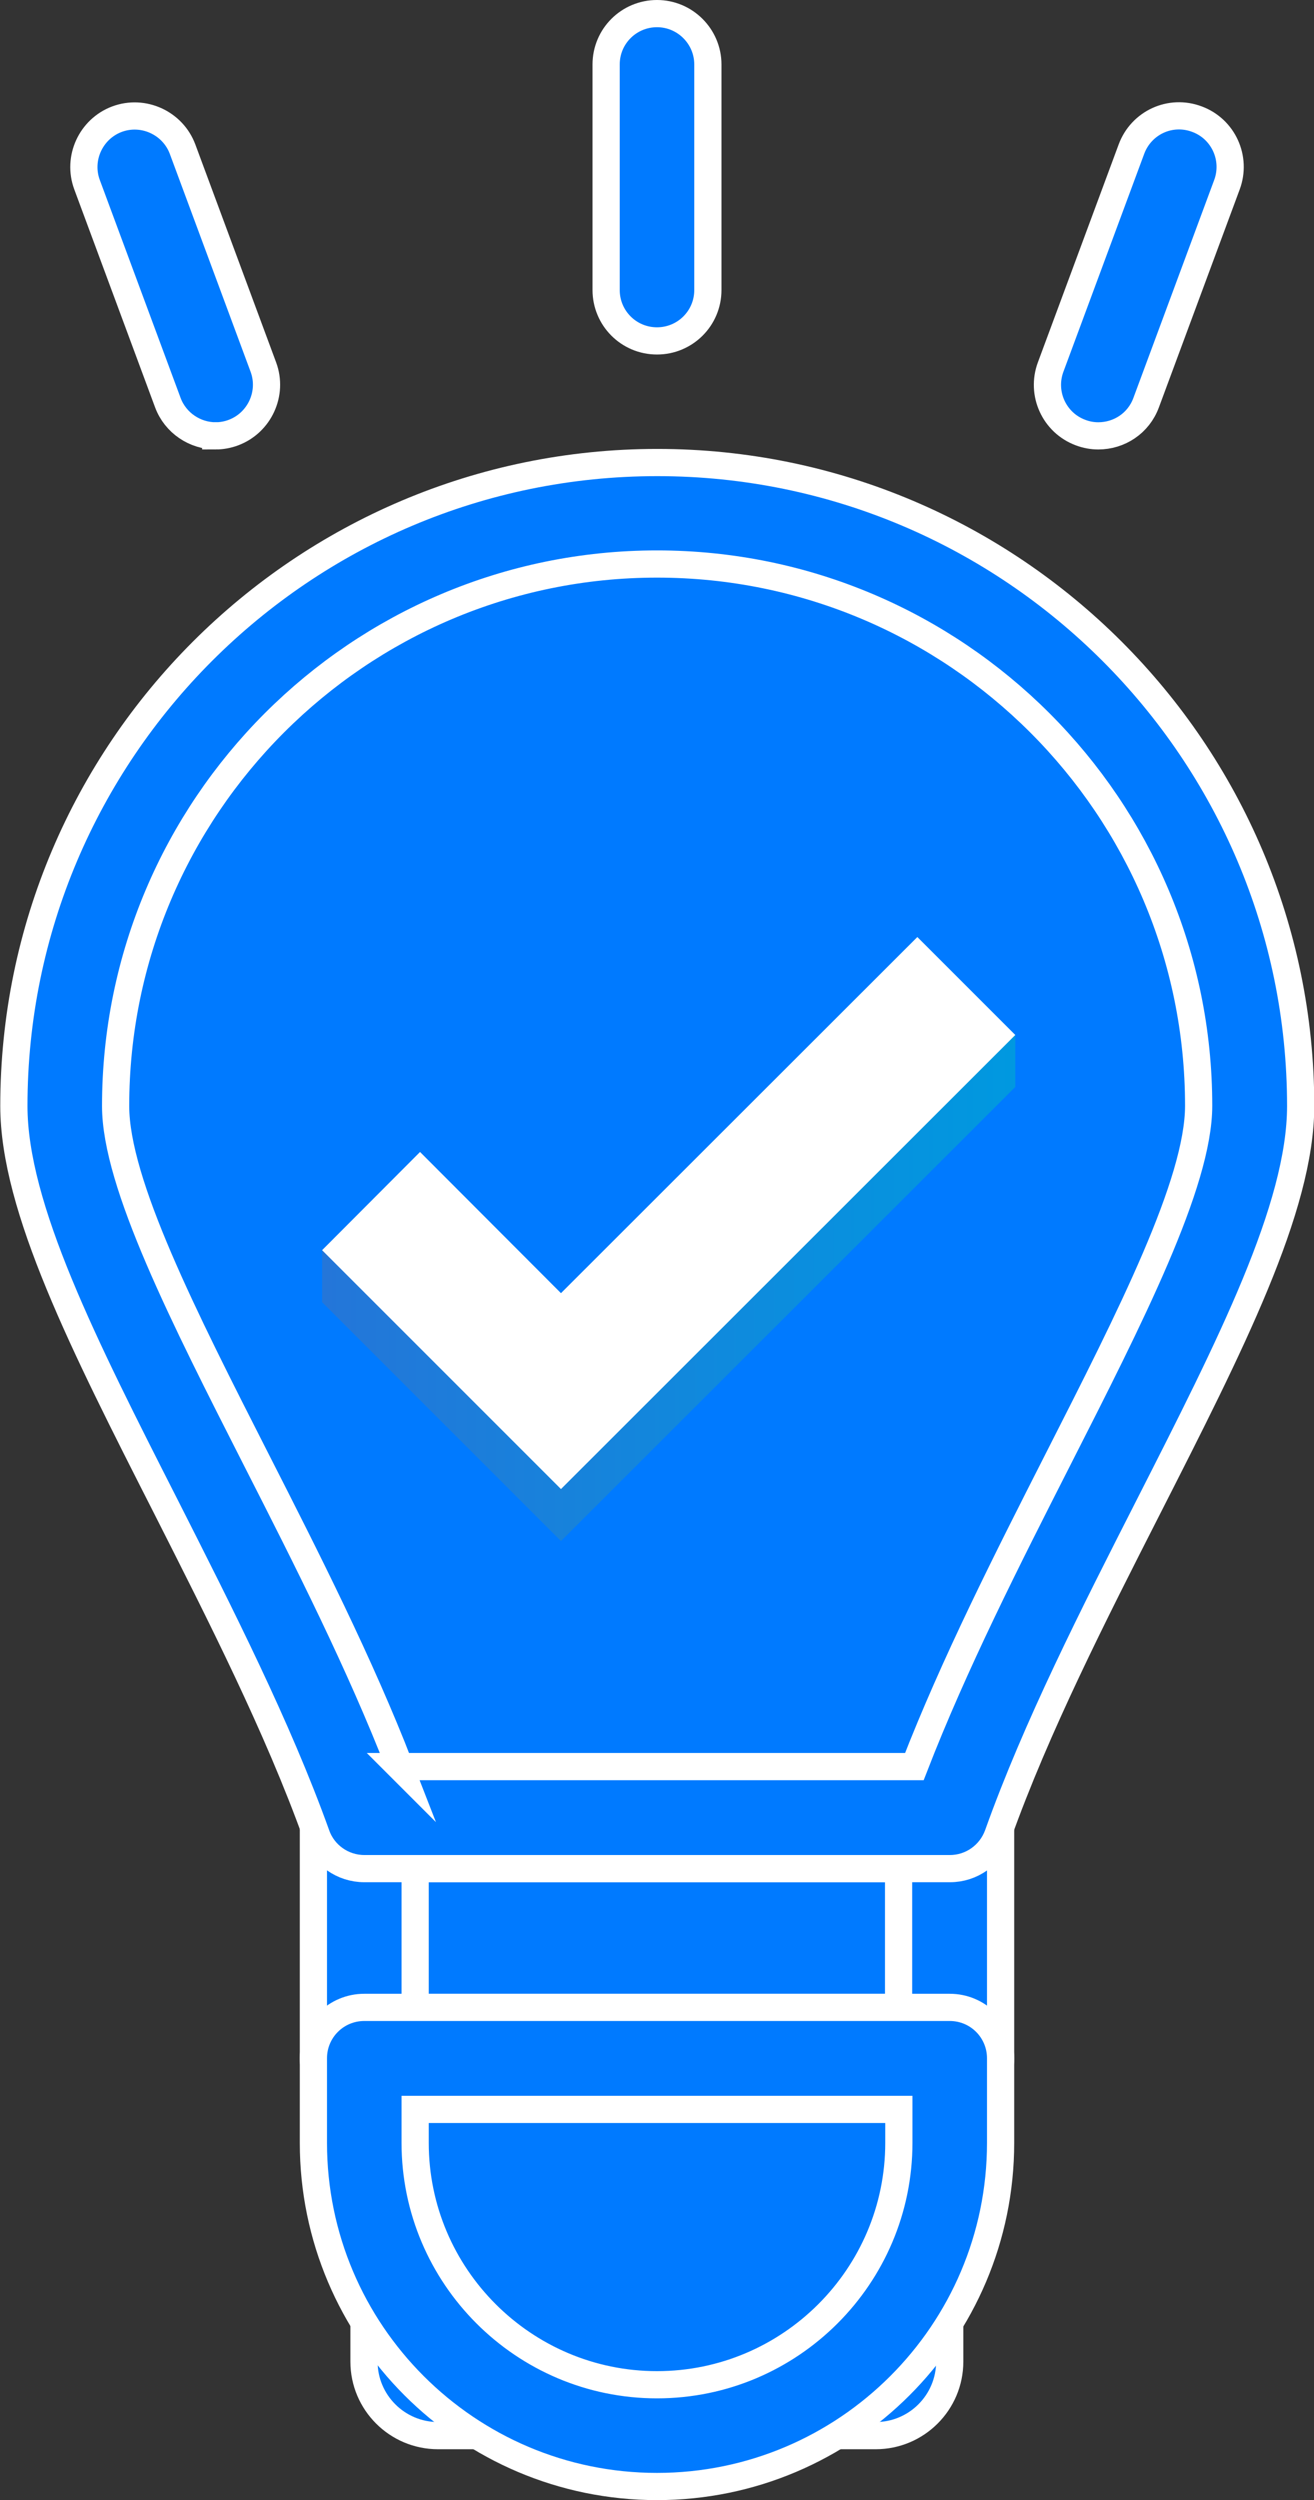
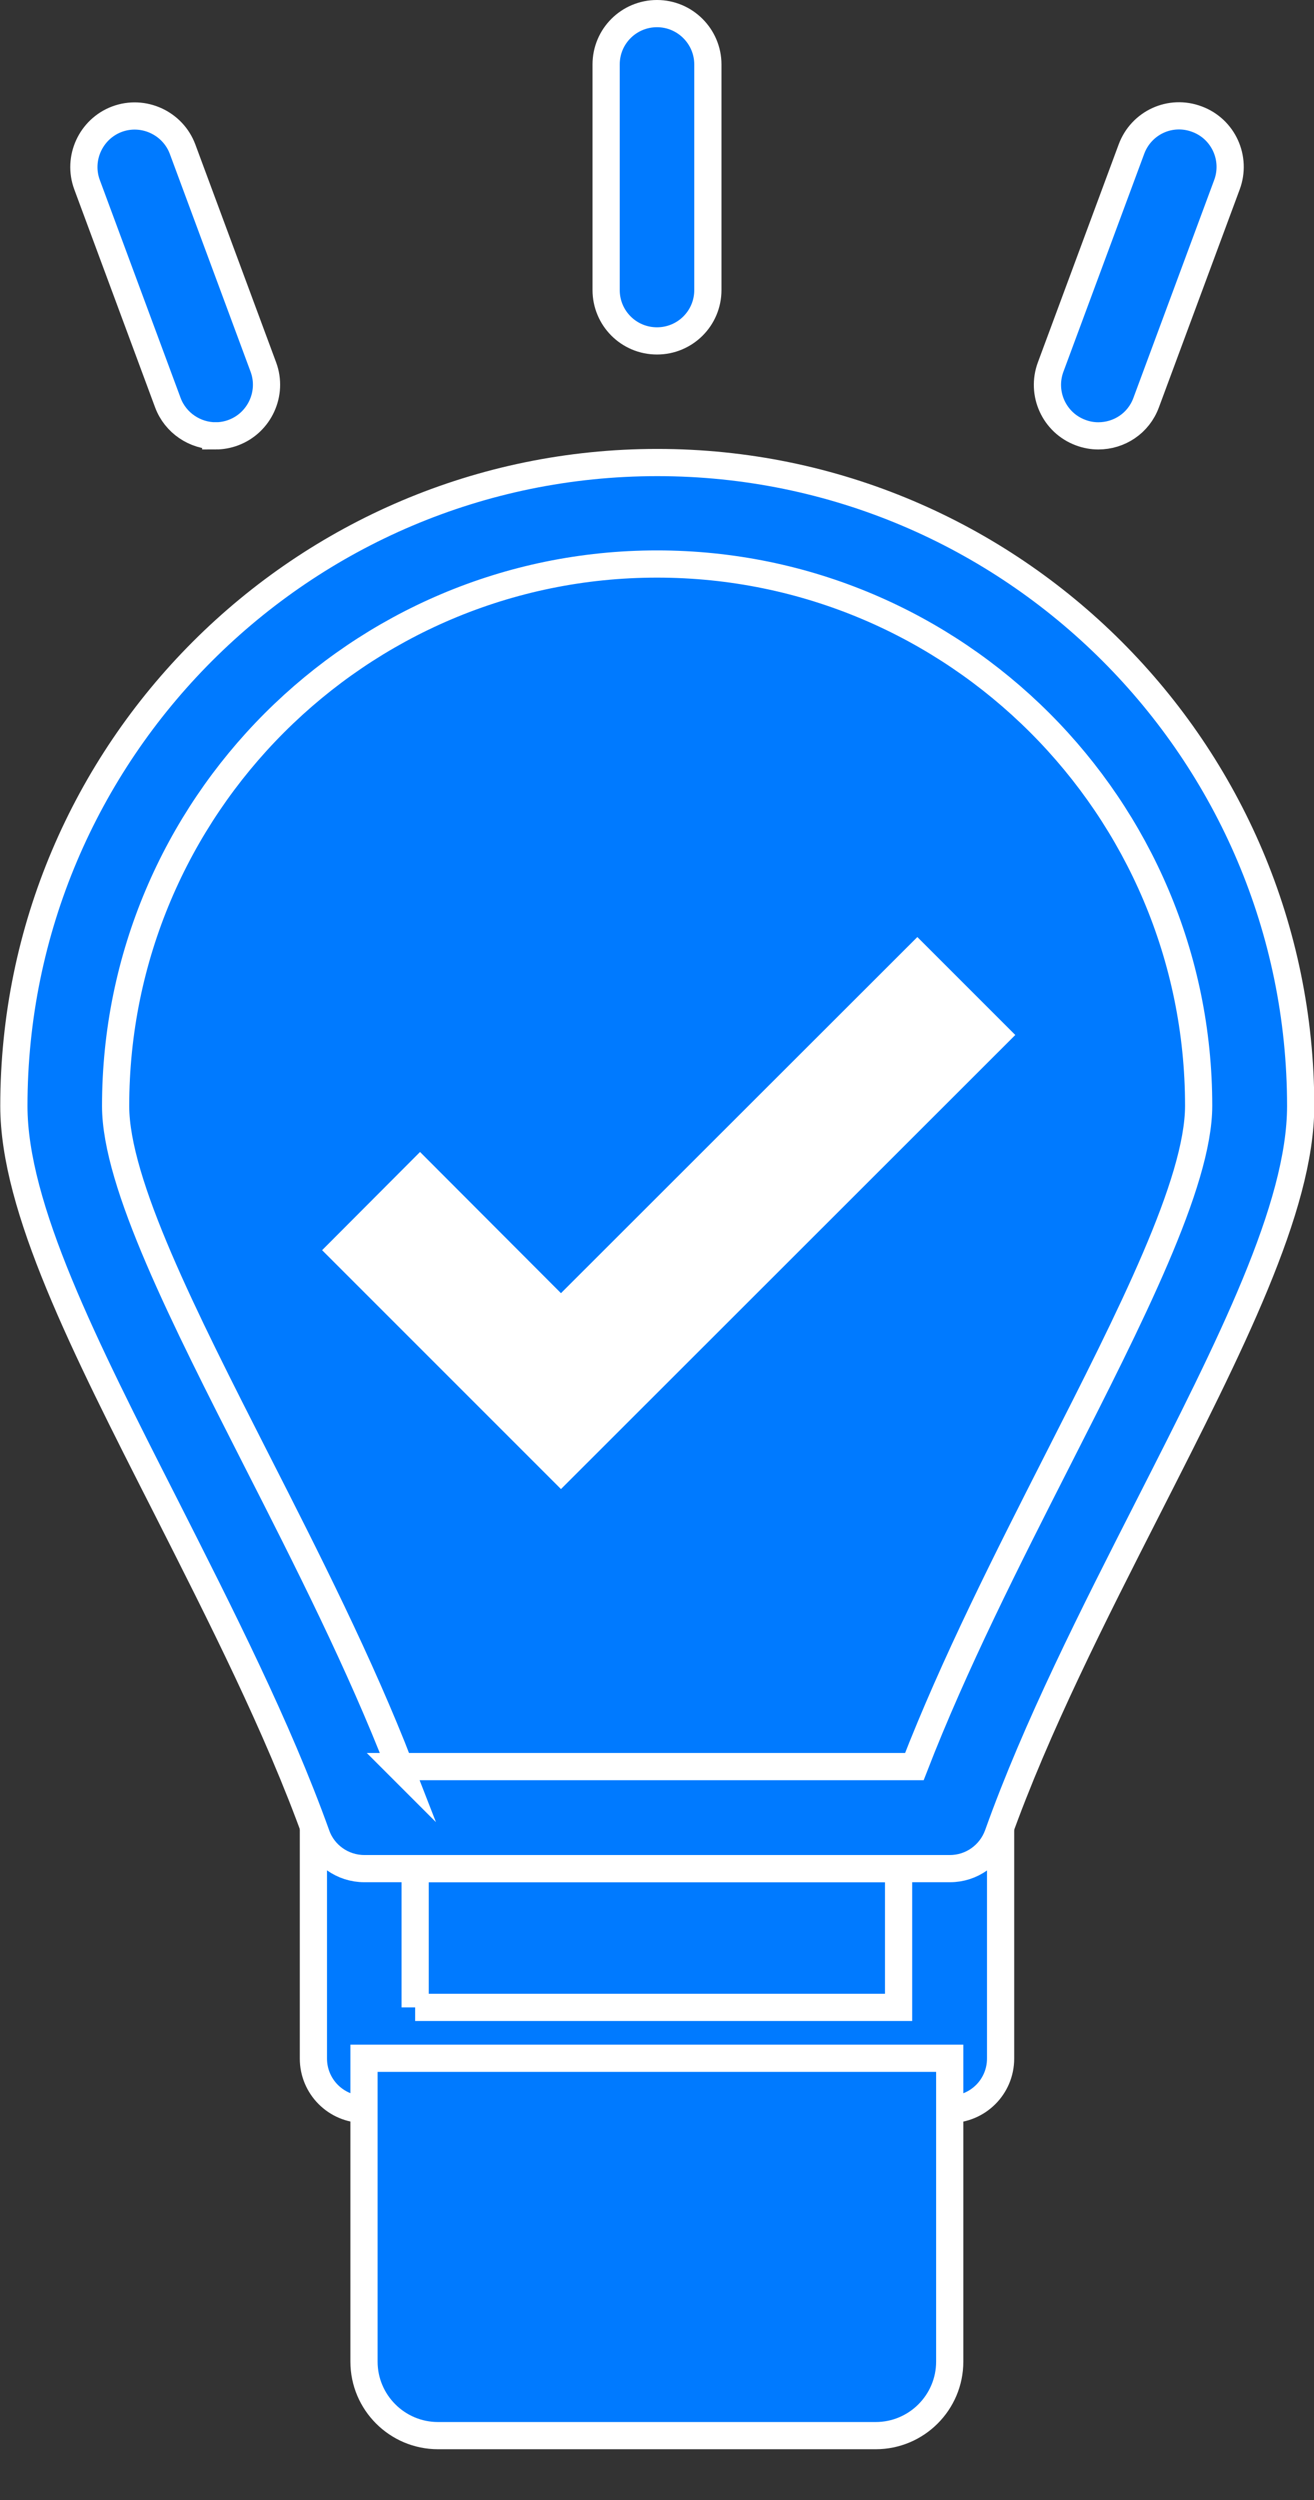
<svg xmlns="http://www.w3.org/2000/svg" viewBox="0 0 48.3 91.89">
  <rect x="0" y="0" width="48.3" height="91.89" fill="#333333" stroke="none" />
  <defs>
    <style>
      .cls-1 {
        fill: url(#linear-gradient);
        mix-blend-mode: multiply;
        opacity: .4;
      }

      .cls-2 {
        fill: #fff;
      }

      .cls-3 {
        isolation: isolate;
      }

      .cls-4 {
        fill: #007aff;
        stroke: #fff;
        stroke-miterlimit: 10;
      }
    </style>
    <linearGradient id="linear-gradient" x1="11.84" y1="45.54" x2="37.32" y2="45.54" gradientUnits="userSpaceOnUse">
      <stop offset="0" stop-color="#5a709f" />
      <stop offset="1" stop-color="#00c7b1" />
    </linearGradient>
  </defs>
  <g class="cls-3">
    <g id="Layer_2" data-name="Layer 2">
      <g id="Layer_7" data-name="Layer 7">
        <rect class="cls-4" x="13.39" y="66.81" width="21.52" height="8.85" />
        <path class="cls-4" d="M34.91,77.53H13.39c-1.04,0-1.87-.84-1.87-1.87v-8.85c0-1.04.84-1.87,1.87-1.87h21.52c1.04,0,1.87.84,1.87,1.87v8.85c0,1.04-.84,1.87-1.87,1.87ZM15.26,73.78h17.77v-5.1H15.26v5.1Z" />
        <path class="cls-4" d="M13.39,75.65h21.52v11.15c0,1.5-1.22,2.72-2.72,2.72h-16.09c-1.5,0-2.72-1.22-2.72-2.72v-11.15h0Z" />
-         <path class="cls-4" d="M24.15,91.39c-6.97,0-12.63-5.67-12.63-12.63v-3.11c0-1.04.84-1.87,1.87-1.87h21.52c1.04,0,1.87.84,1.87,1.87v3.11c0,6.97-5.67,12.63-12.63,12.63ZM15.26,77.53v1.23c0,4.9,3.99,8.89,8.89,8.89s8.89-3.99,8.89-8.89v-1.23H15.26Z" />
        <path class="cls-4" d="M45.93,40.65c0-12.03-9.75-21.78-21.78-21.78S2.37,28.62,2.37,40.65c0,5.64,7.5,16.35,11.02,26.16h21.52c3.52-9.81,11.02-20.52,11.02-26.16Z" />
        <path class="cls-4" d="M34.91,68.68H13.39c-.79,0-1.5-.5-1.76-1.24-1.43-3.98-3.53-8.11-5.55-12.1-2.99-5.88-5.57-10.96-5.57-14.69,0-13.04,10.61-23.65,23.65-23.65s23.65,10.61,23.65,23.65c0,3.74-2.59,8.82-5.58,14.7-2.03,3.99-4.13,8.11-5.55,12.09-.27.74-.97,1.24-1.76,1.24ZM14.69,64.93h18.92c1.47-3.79,3.4-7.59,5.28-11.29,2.66-5.23,5.17-10.16,5.17-13,0-10.98-8.93-19.91-19.91-19.91S4.25,29.67,4.25,40.65c0,2.84,2.51,7.77,5.17,13,1.88,3.69,3.81,7.5,5.28,11.29Z" />
        <g>
          <path class="cls-4" d="M24.15,12.53c-1.04,0-1.87-.84-1.87-1.87V2.37c0-1.04.84-1.87,1.87-1.87s1.87.84,1.87,1.87v8.29c0,1.04-.84,1.87-1.87,1.87Z" />
          <path class="cls-4" d="M7.93,16.02c-.76,0-1.48-.47-1.76-1.22L3.2,6.79c-.36-.97.14-2.05,1.1-2.41.97-.36,2.05.14,2.41,1.1l2.97,8.01c.36.97-.14,2.05-1.1,2.41-.21.08-.44.12-.65.12Z" />
          <path class="cls-4" d="M40.37,16.02c-.22,0-.44-.04-.65-.12-.97-.36-1.46-1.44-1.1-2.41l2.97-8.01c.36-.97,1.43-1.47,2.41-1.1.97.36,1.46,1.44,1.1,2.41l-2.97,8.01c-.28.76-.99,1.22-1.76,1.22Z" />
        </g>
-         <polygon class="cls-1" points="11.84 47.86 20.62 56.64 37.32 39.95 37.32 38.04 33.72 34.44 20.62 47.53 20.62 47.53 15.44 42.34 11.84 45.95 11.84 47.86" />
        <polygon class="cls-2" points="33.72 34.44 20.62 47.53 15.44 42.34 11.84 45.95 20.62 54.73 37.32 38.04 33.72 34.44" />
      </g>
    </g>
  </g>
</svg>